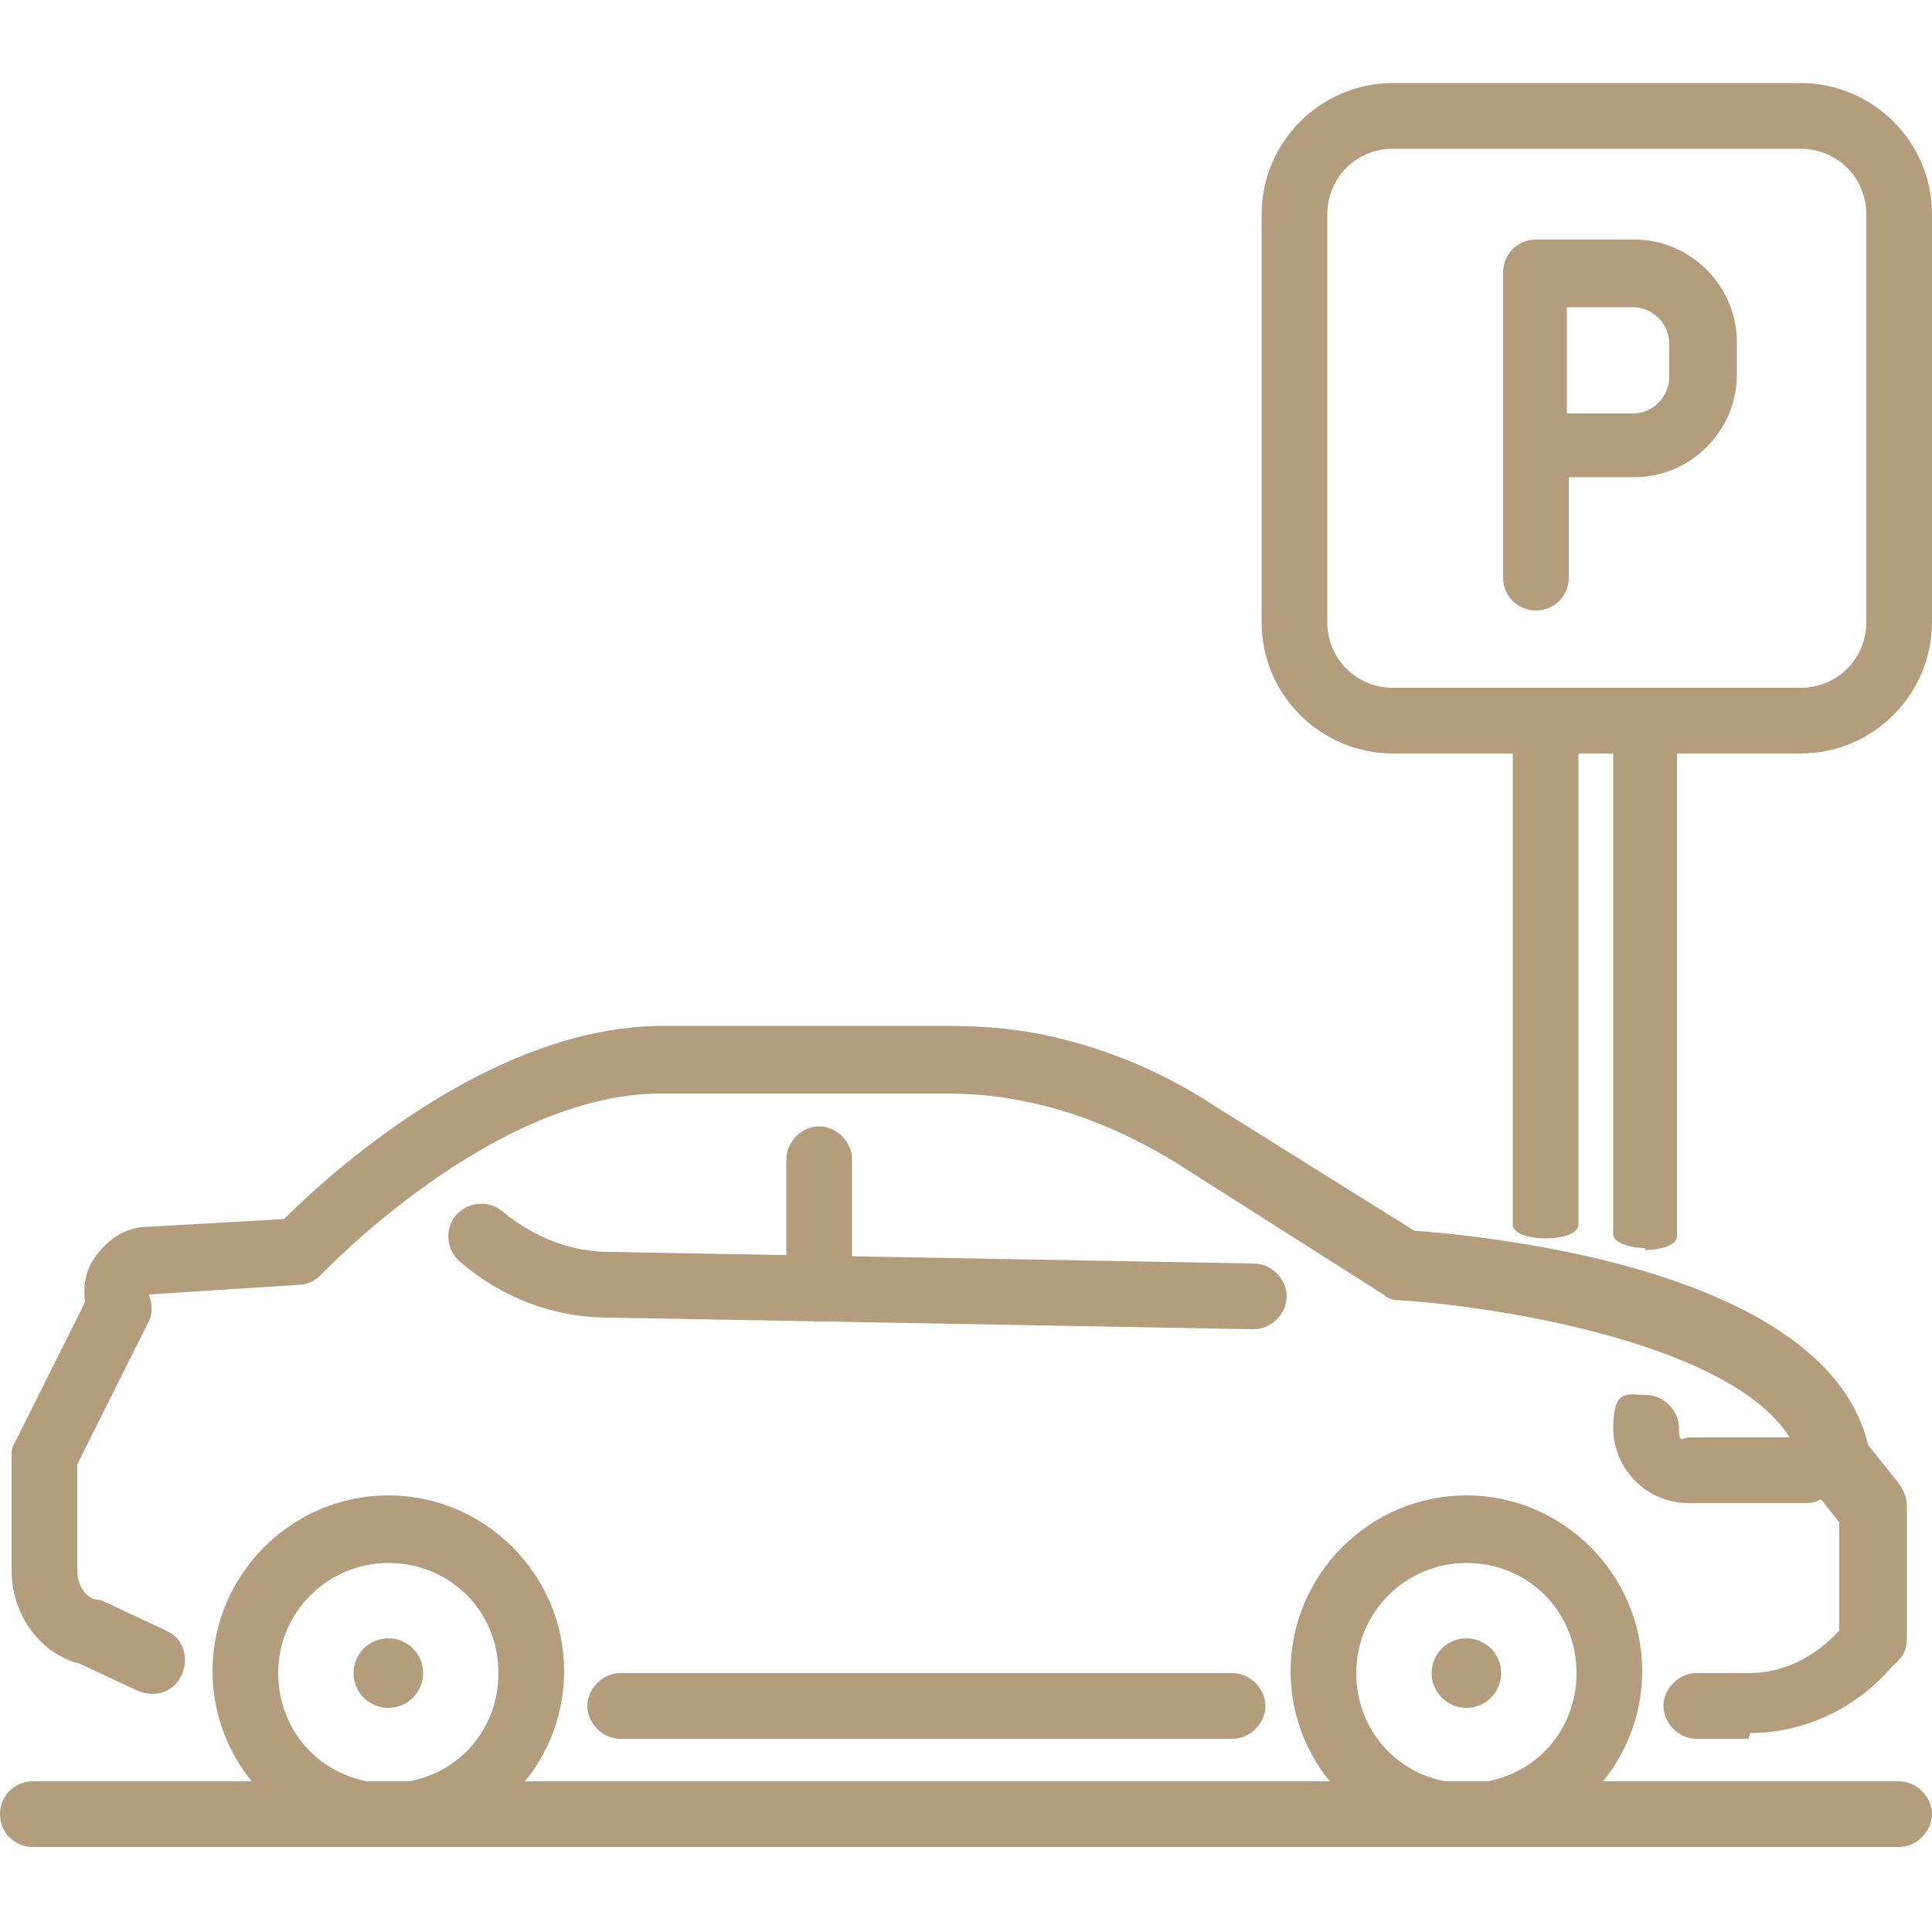
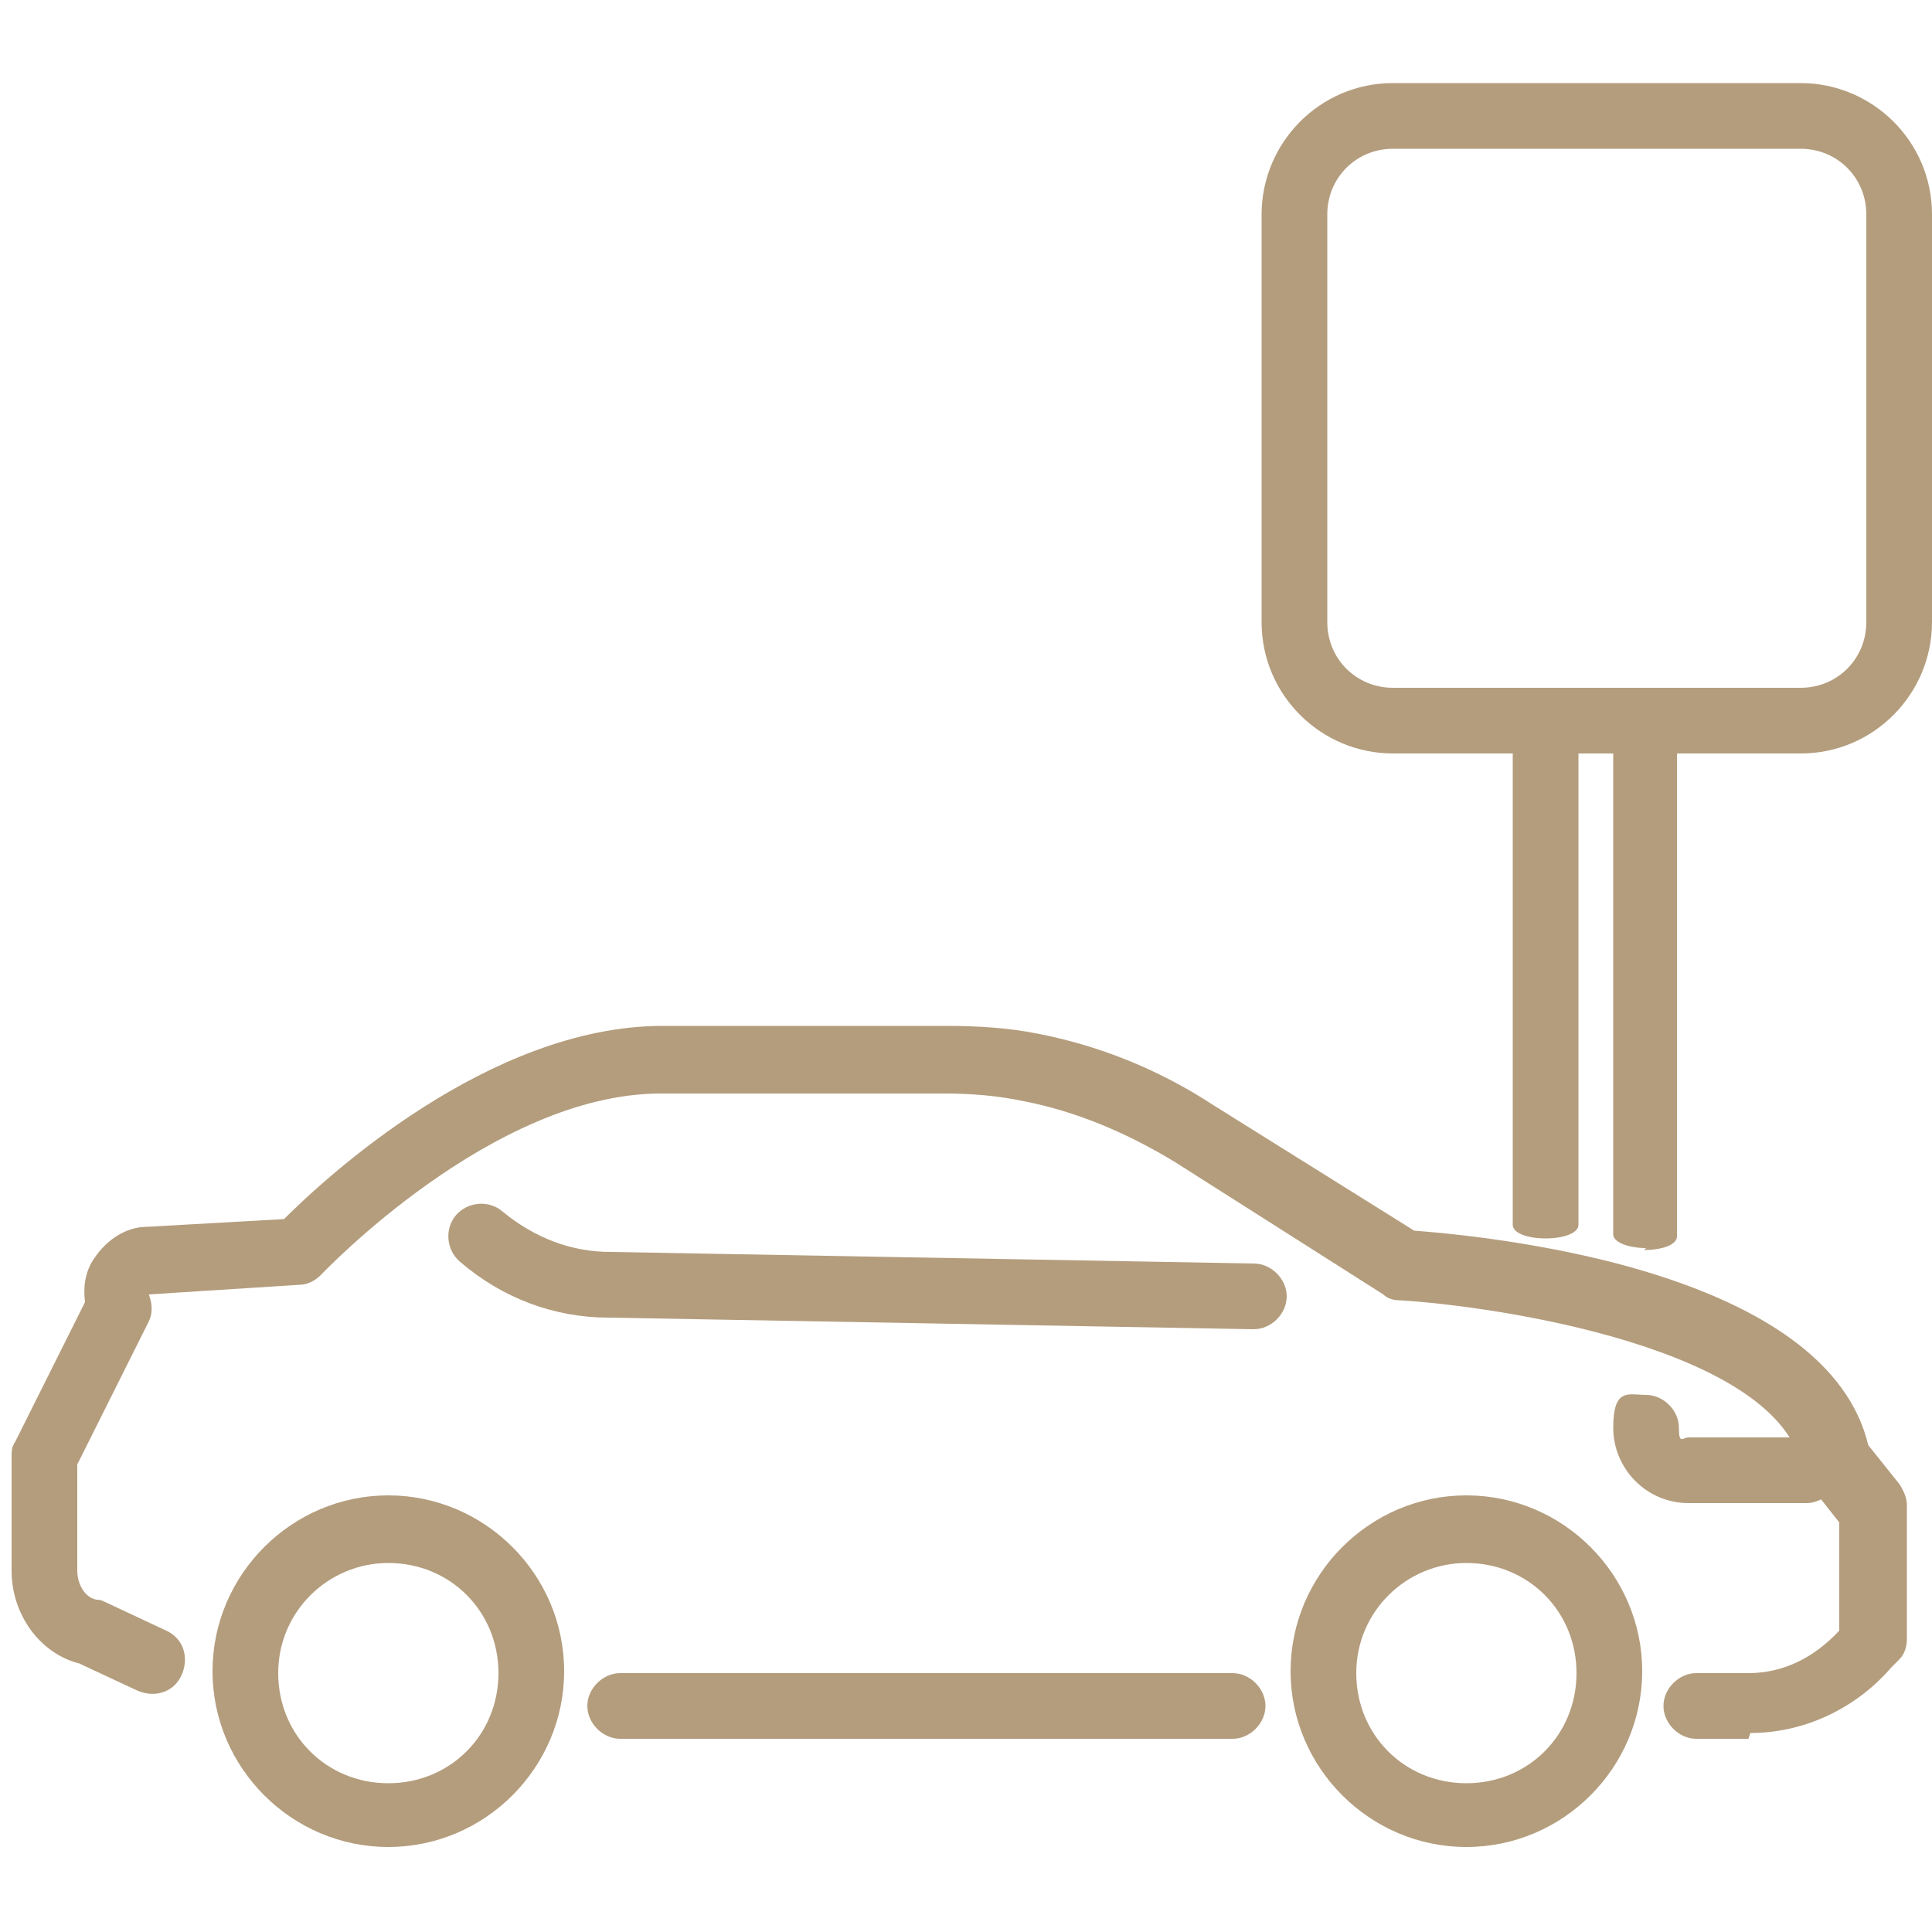
<svg xmlns="http://www.w3.org/2000/svg" id="Layer_1" version="1.1" viewBox="0 0 100 100">
  <defs>
    <style>
      .st0 {
        fill: #b49d7d;
      }
    </style>
  </defs>
  <g id="_x31_4">
    <g>
      <g>
        <g>
          <path class="st0" d="M75.9,95.6c-5,0-9.1-4.1-9.1-9.1s4.1-9.1,9.1-9.1,9.1,4.1,9.1,9.1-4.1,9.1-9.1,9.1ZM75.9,80.9c-3.1,0-5.7,2.5-5.7,5.7s2.5,5.7,5.7,5.7,5.7-2.5,5.7-5.7-2.5-5.7-5.7-5.7Z" />
          <path class="st0" d="M20.1,95.6c-5,0-9.1-4.1-9.1-9.1s4.1-9.1,9.1-9.1,9.1,4.1,9.1,9.1-4.1,9.1-9.1,9.1ZM20.1,80.9c-3.1,0-5.7,2.5-5.7,5.7s2.5,5.7,5.7,5.7,5.7-2.5,5.7-5.7-2.5-5.7-5.7-5.7Z" />
-           <circle class="st0" cx="20.1" cy="86.6" r="1.8" />
-           <circle class="st0" cx="75.9" cy="86.6" r="1.8" />
          <path class="st0" d="M63.8,90h-31.7c-.9,0-1.7-.8-1.7-1.7s.8-1.7,1.7-1.7h31.7c.9,0,1.7.8,1.7,1.7s-.8,1.7-1.7,1.7Z" />
          <path class="st0" d="M90.5,90h-2.7c-.9,0-1.7-.8-1.7-1.7s.8-1.7,1.7-1.7h2.7c1.8,0,3.4-.8,4.7-2.2v-5.6l-1.5-1.9c-.2-.2-.3-.5-.4-.8-1.1-6.3-15.8-8.5-20.9-8.8-.3,0-.6-.1-.8-.3l-10.7-6.8c-2.6-1.6-5.3-2.7-7.9-3.2-1.4-.3-2.8-.4-4.1-.4h-14.7c-8.7,0-17.5,9.3-17.6,9.4-.3.3-.7.5-1.1.5l-7.8.5s0,0,0,0c0,0,0,0,0,0,.2.5.2,1,0,1.4l-3.7,7.4v5.5c0,.7.4,1.4,1,1.5.1,0,.2,0,.4.1l3.2,1.5c.9.4,1.2,1.4.8,2.3-.4.9-1.4,1.2-2.3.8l-3-1.4c-2-.5-3.5-2.5-3.5-4.8v-5.9c0-.3,0-.5.2-.8l3.6-7.2c-.1-.8,0-1.6.5-2.3.6-.9,1.6-1.6,2.7-1.6l7.1-.4c2.1-2.1,10.6-10,19.6-10h14.7c1.6,0,3.2.1,4.7.4,3.1.6,6.2,1.8,9.1,3.7l10.4,6.5c1.4.1,5.9.5,10.5,1.7,7.6,2,12,5.2,13,9.4l1.6,2c.2.3.4.7.4,1.1v6.9c0,.4-.1.8-.4,1.1l-.4.4c-1.9,2.2-4.6,3.4-7.3,3.4Z" />
          <path class="st0" d="M64.8,68.8s0,0,0,0l-33.3-.6c-2.8,0-5.5-1-7.7-2.9-.7-.6-.8-1.7-.2-2.4.6-.7,1.7-.8,2.4-.2,1.7,1.4,3.6,2.1,5.6,2.1l33.3.6c.9,0,1.7.8,1.7,1.7,0,.9-.8,1.7-1.7,1.7Z" />
-           <path class="st0" d="M42.4,68.4c-.9,0-1.7-.8-1.7-1.7v-6.7c0-.9.8-1.7,1.7-1.7s1.7.8,1.7,1.7v6.7c0,.9-.8,1.7-1.7,1.7Z" />
        </g>
        <path class="st0" d="M93.5,77.8h-6.1c-2.2,0-3.9-1.8-3.9-3.9s.8-1.7,1.7-1.7,1.7.8,1.7,1.7.2.5.5.5h6.1c.9,0,1.7.8,1.7,1.7s-.8,1.7-1.7,1.7Z" />
      </g>
-       <path class="st0" d="M98.3,95.6H1.7C.8,95.6,0,94.9,0,93.9s.8-1.7,1.7-1.7h96.6c.9,0,1.7.8,1.7,1.7s-.8,1.7-1.7,1.7Z" />
    </g>
    <g>
      <path class="st0" d="M85.2,64.6c-.9,0-1.7-.3-1.7-.7v-26.6h-1.8v26.1c0,.4-.7.7-1.7.7s-1.7-.3-1.7-.7v-26.8c0-.4.7-.7,1.7-.7h5.1c.9,0,1.7.3,1.7.7v27.4c0,.4-.7.7-1.7.7Z" />
      <g>
        <path class="st0" d="M93.2,39h-21.1c-3.7,0-6.8-3-6.8-6.8V11.1c0-3.7,3-6.8,6.8-6.8h21.1c3.7,0,6.8,3,6.8,6.8v21.1c0,3.7-3,6.8-6.8,6.8ZM72.1,7.7c-1.9,0-3.4,1.5-3.4,3.4v21.1c0,1.9,1.5,3.4,3.4,3.4h21.1c1.9,0,3.4-1.5,3.4-3.4V11.1c0-1.9-1.5-3.4-3.4-3.4h-21.1Z" />
-         <path class="st0" d="M79.5,31.6c-.9,0-1.7-.7-1.7-1.7v-15.8c0-.9.7-1.7,1.7-1.7h5.1c2.9,0,5.3,2.4,5.3,5.3v1.7c0,2.9-2.4,5.3-5.3,5.3h-3.4v5.2c0,.9-.7,1.7-1.7,1.7ZM81.1,21.4h3.4c1.1,0,1.9-.9,1.9-1.9v-1.7c0-1.1-.9-1.9-1.9-1.9h-3.4v5.6Z" />
      </g>
    </g>
  </g>
</svg>